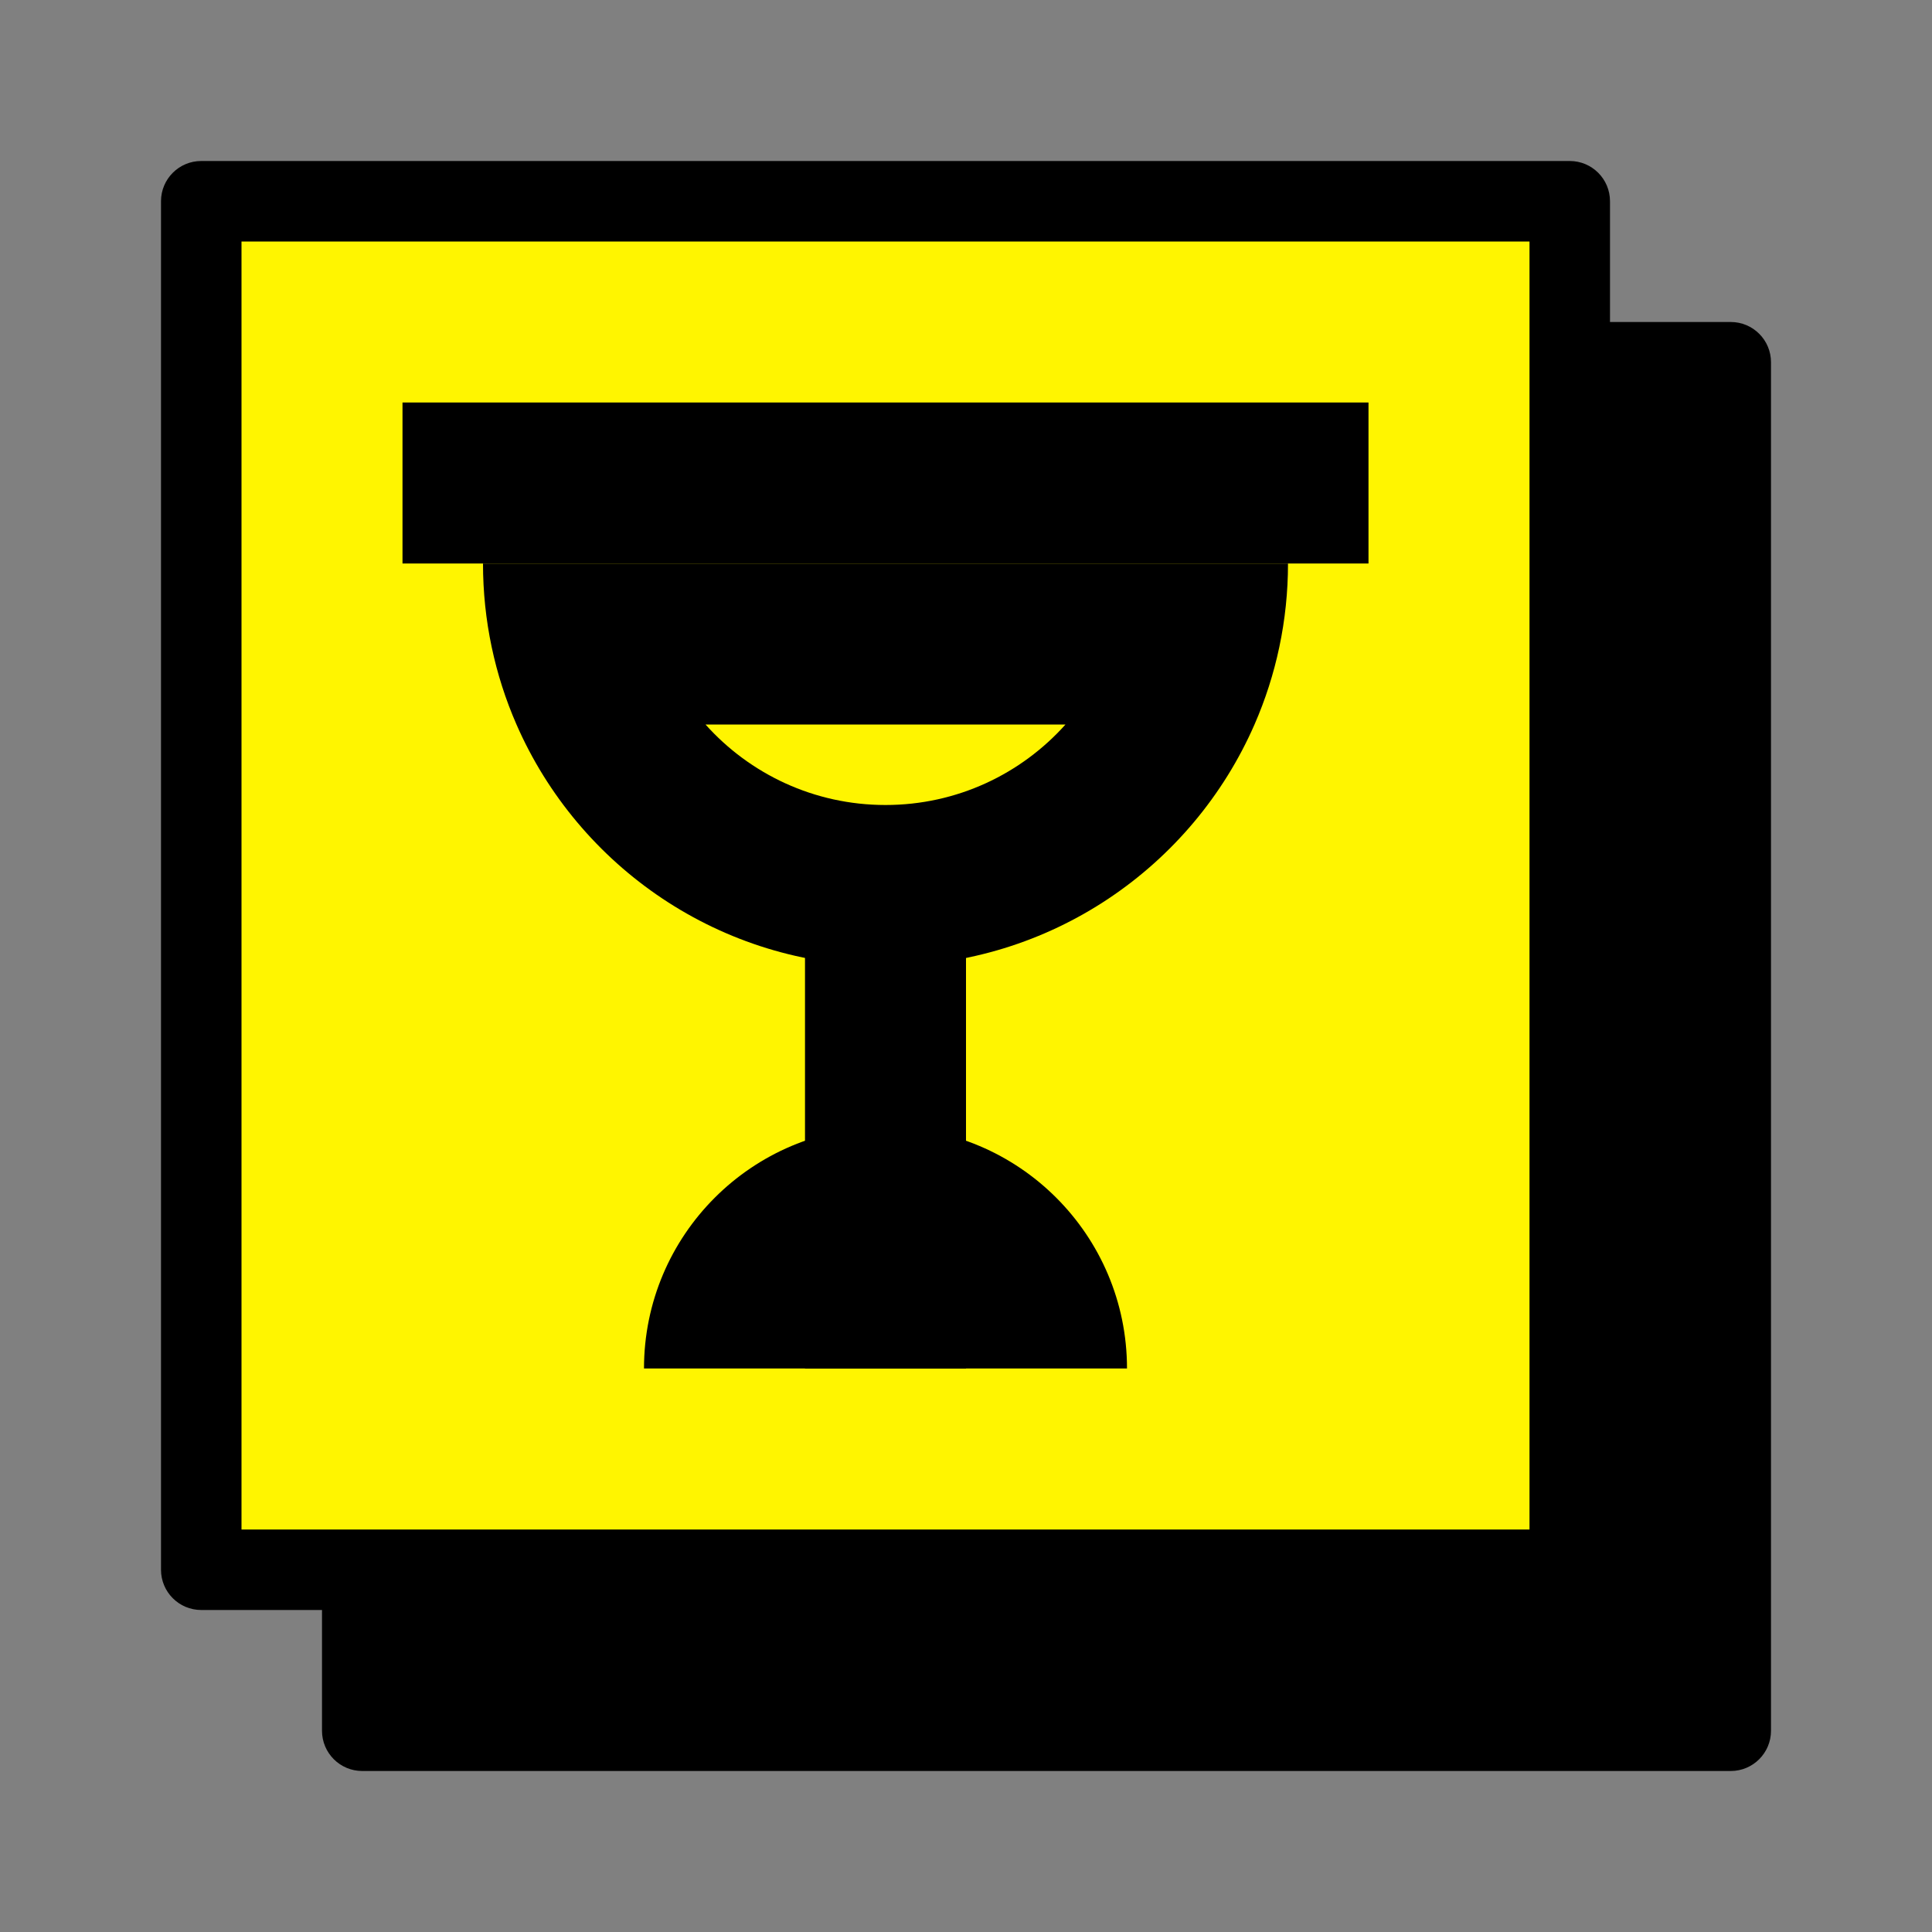
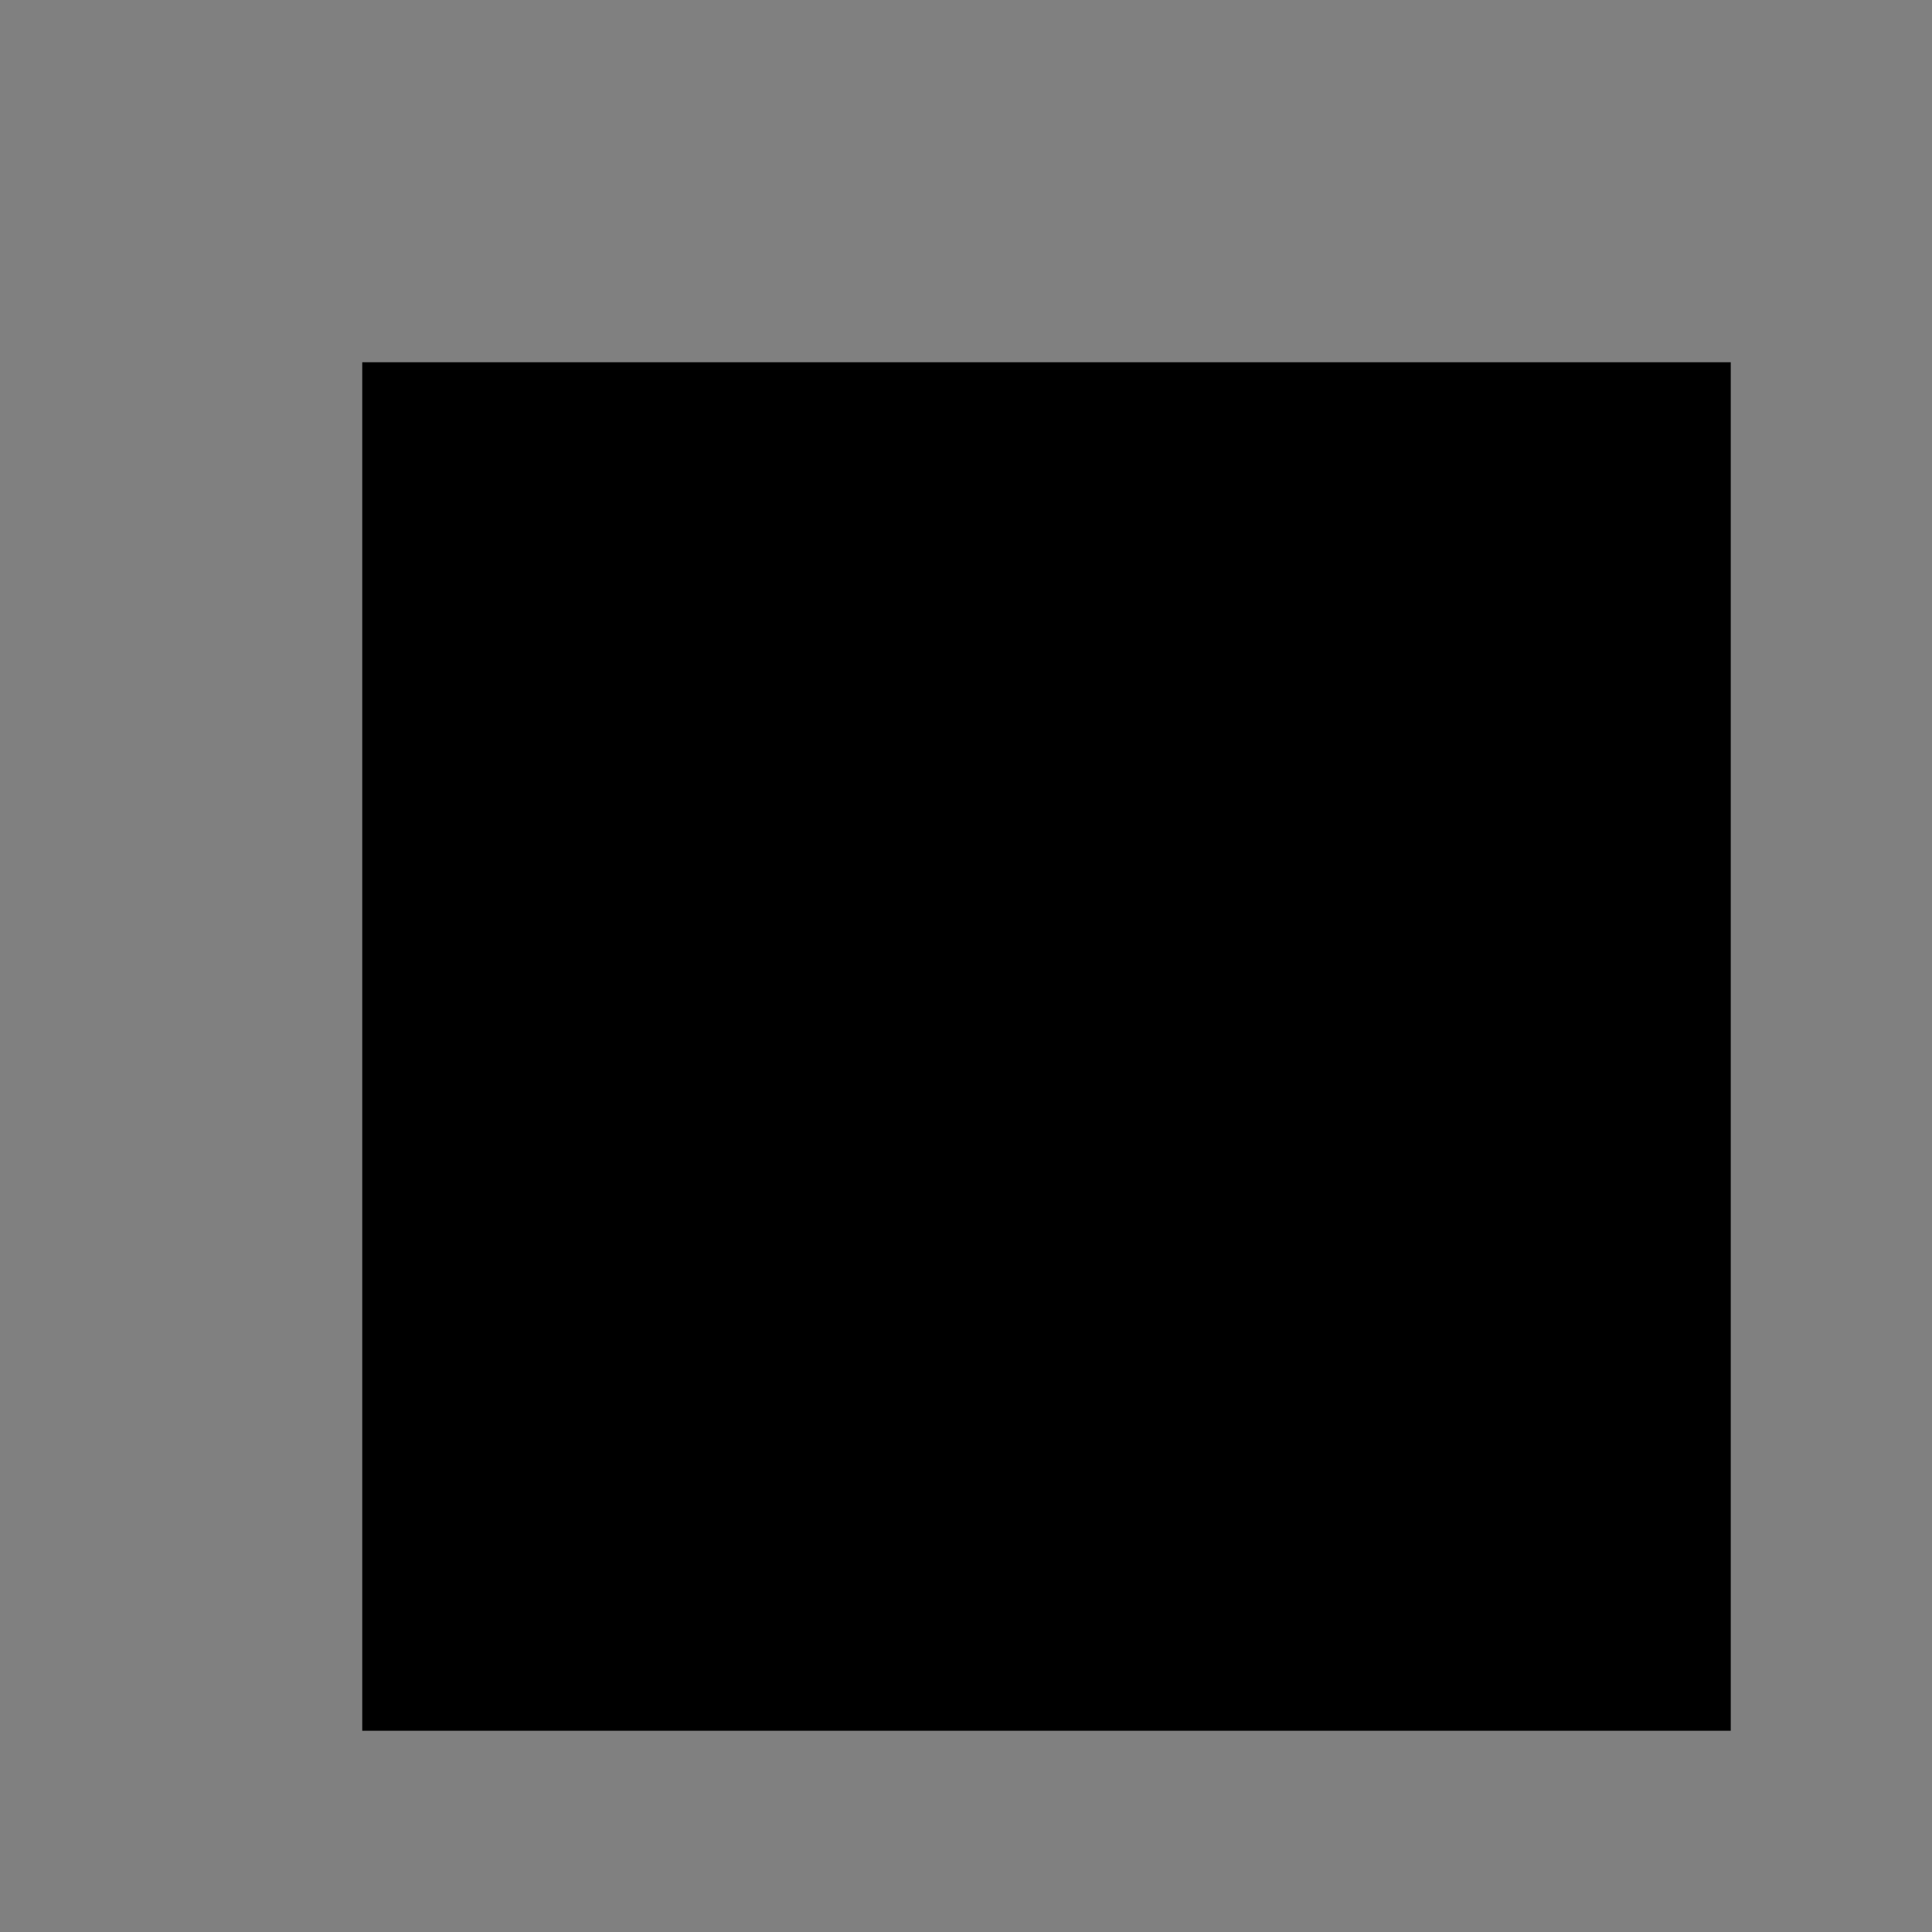
<svg xmlns="http://www.w3.org/2000/svg" width="96" height="96" viewBox="0 0 96 96" fill="none">
  <rect x="0" y="0" width="96" height="96" fill="#808080" stroke="none" />
  <path d="M18 18H86V86H18V18Z" fill="black" />
-   <path fill-rule="evenodd" clip-rule="evenodd" d="M16 18C16 16.895 16.895 16 18 16H86C87.105 16 88 16.895 88 18V86C88 87.105 87.105 88 86 88H18C16.895 88 16 87.105 16 86V18ZM20 20V84H84V20H20Z" fill="black" />
-   <path d="M10 10H78V78H10V10Z" fill="#FFF500" />
-   <path fill-rule="evenodd" clip-rule="evenodd" d="M8 10C8 8.895 8.895 8 10 8H78C79.105 8 80 8.895 80 10V78C80 79.105 79.105 80 78 80H10C8.895 80 8 79.105 8 78V10ZM12 12V76H76V12H12Z" fill="black" />
  <path d="M44 56C37.373 56 32 61.373 32 68H56C56 61.373 50.627 56 44 56Z" fill="black" />
-   <path fill-rule="evenodd" clip-rule="evenodd" d="M44 40C40.446 40 37.253 38.455 35.056 36H52.944C50.747 38.455 47.554 40 44 40ZM62.336 36C59.25 43.064 52.201 48 44 48C35.799 48 28.75 43.064 25.664 36C24.594 33.55 24 30.844 24 28H64C64 30.844 63.406 33.55 62.336 36Z" fill="black" />
-   <path d="M40 44H48V68H40V44Z" fill="black" />
+   <path fill-rule="evenodd" clip-rule="evenodd" d="M44 40C40.446 40 37.253 38.455 35.056 36H52.944C50.747 38.455 47.554 40 44 40ZM62.336 36C35.799 48 28.75 43.064 25.664 36C24.594 33.55 24 30.844 24 28H64C64 30.844 63.406 33.55 62.336 36Z" fill="black" />
  <path d="M20 28L20 20L68 20L68 28L20 28Z" fill="black" />
</svg>